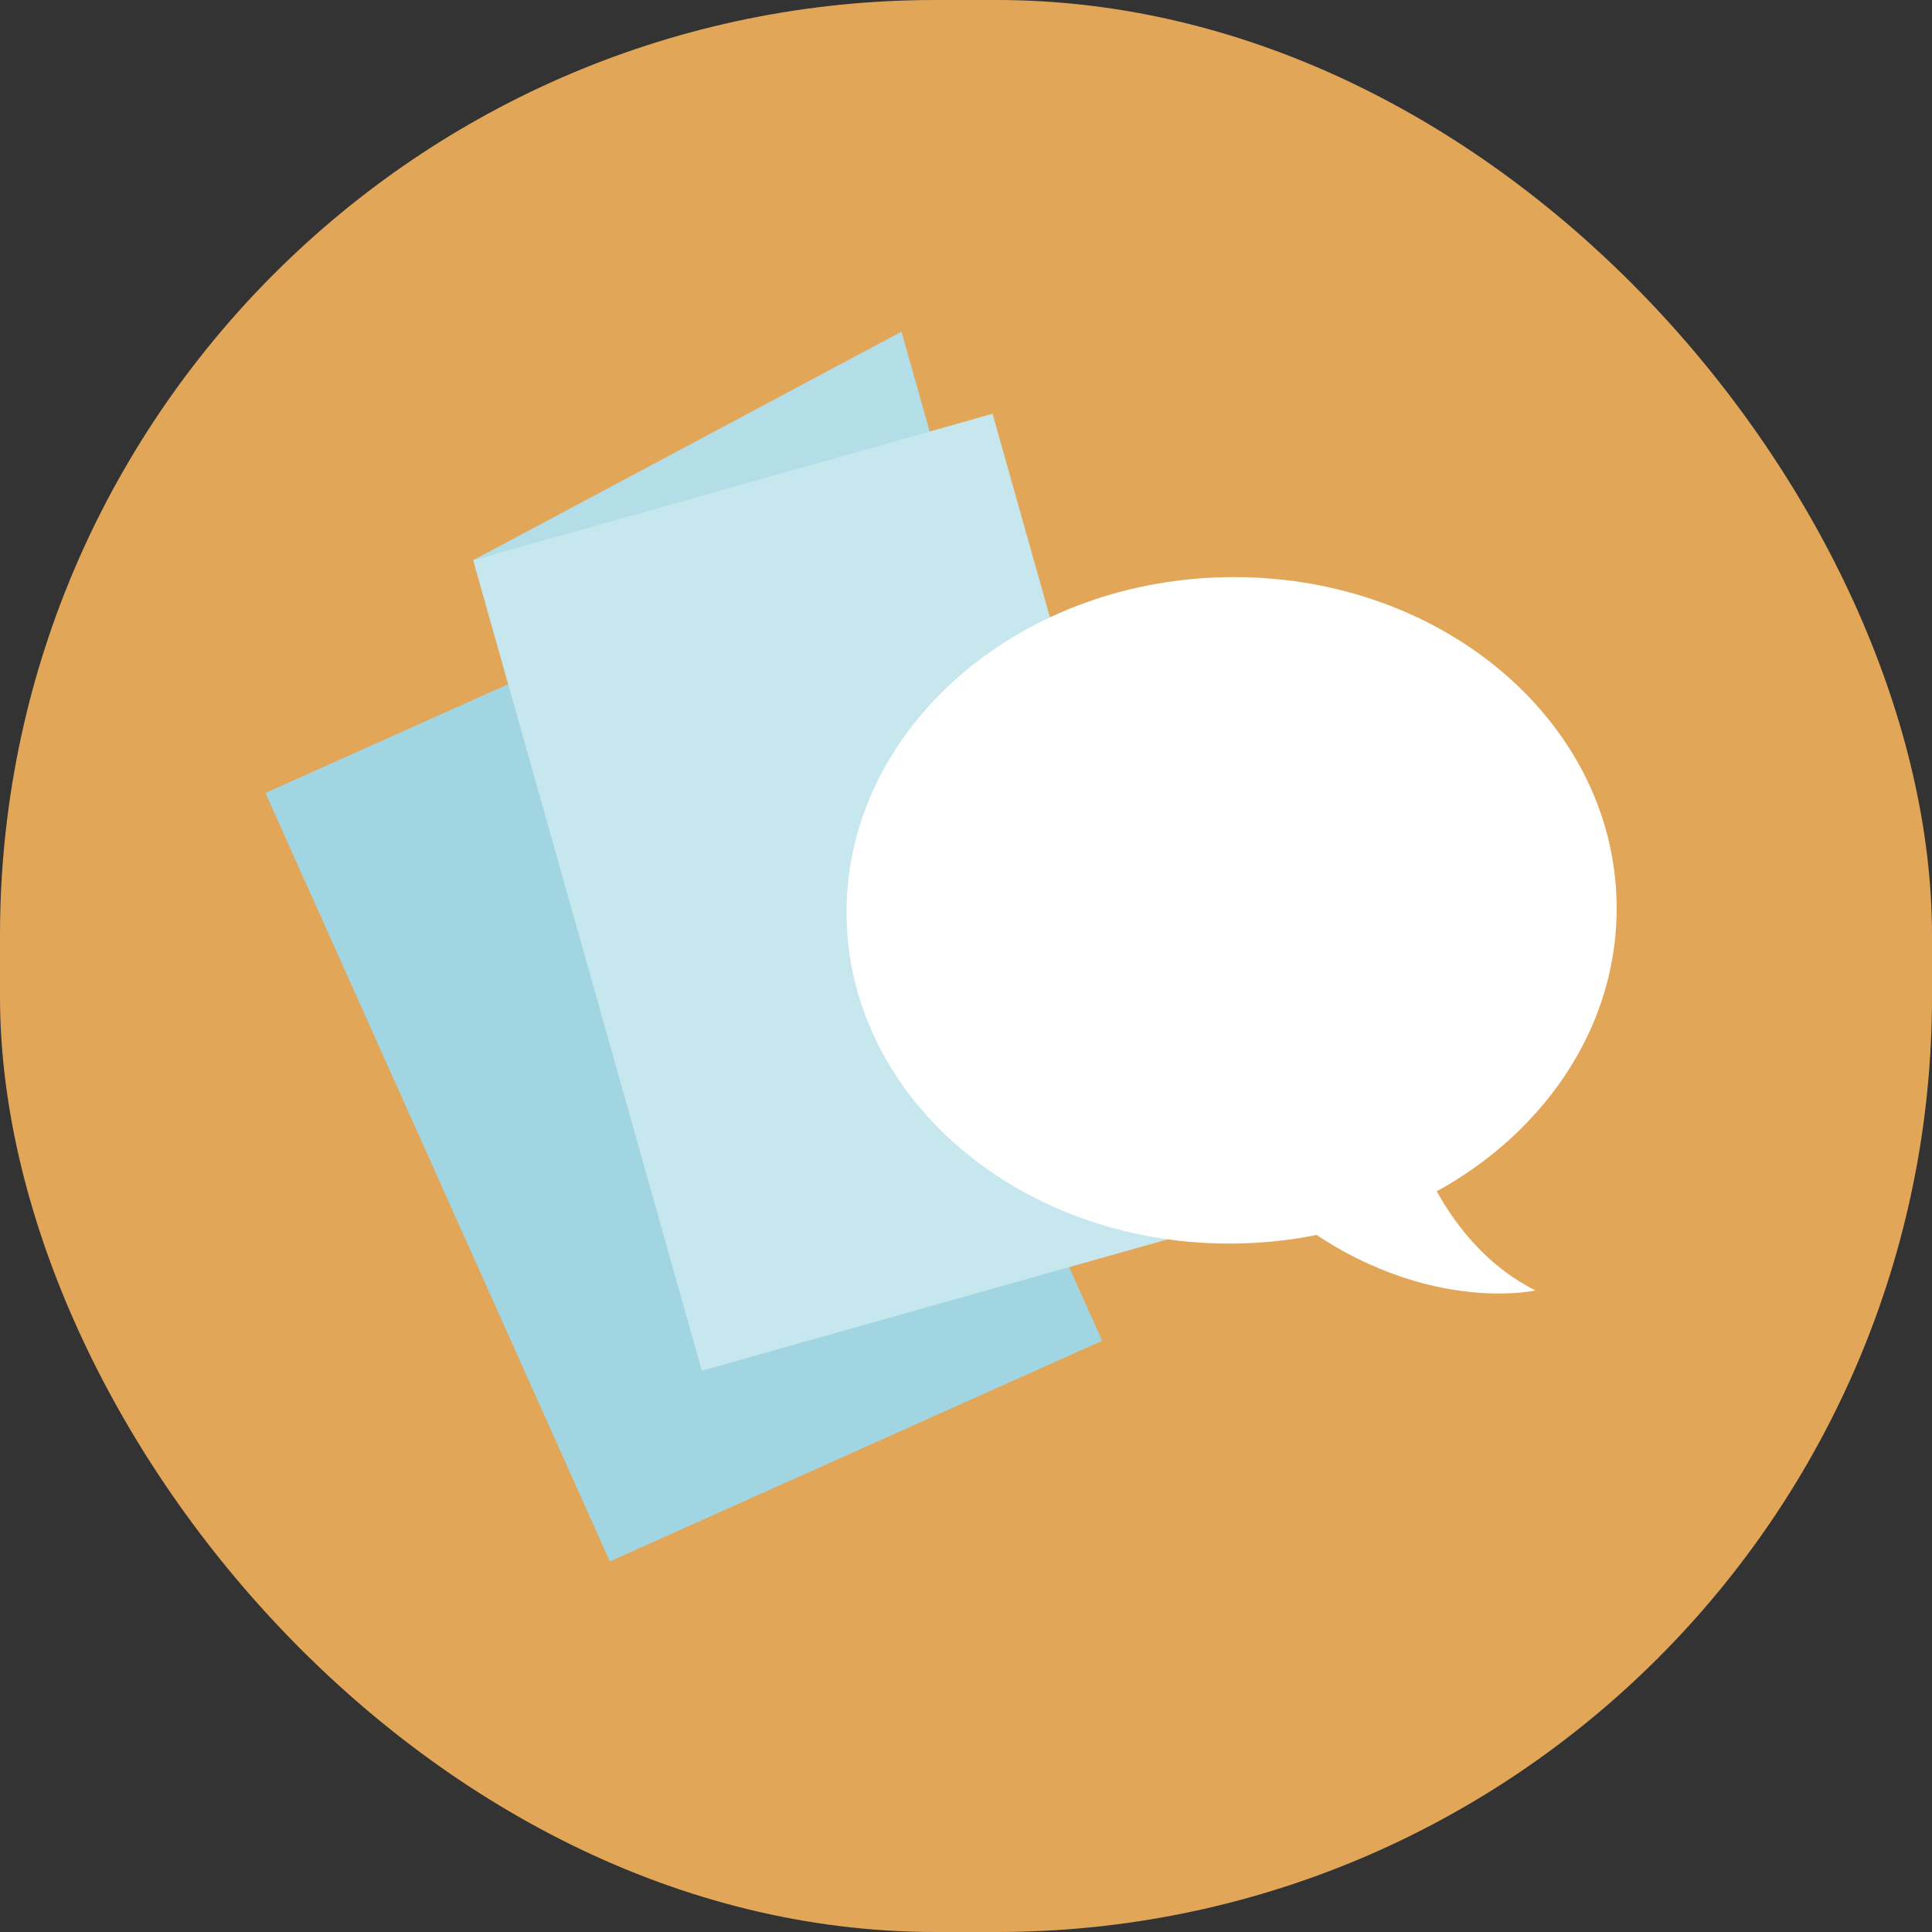
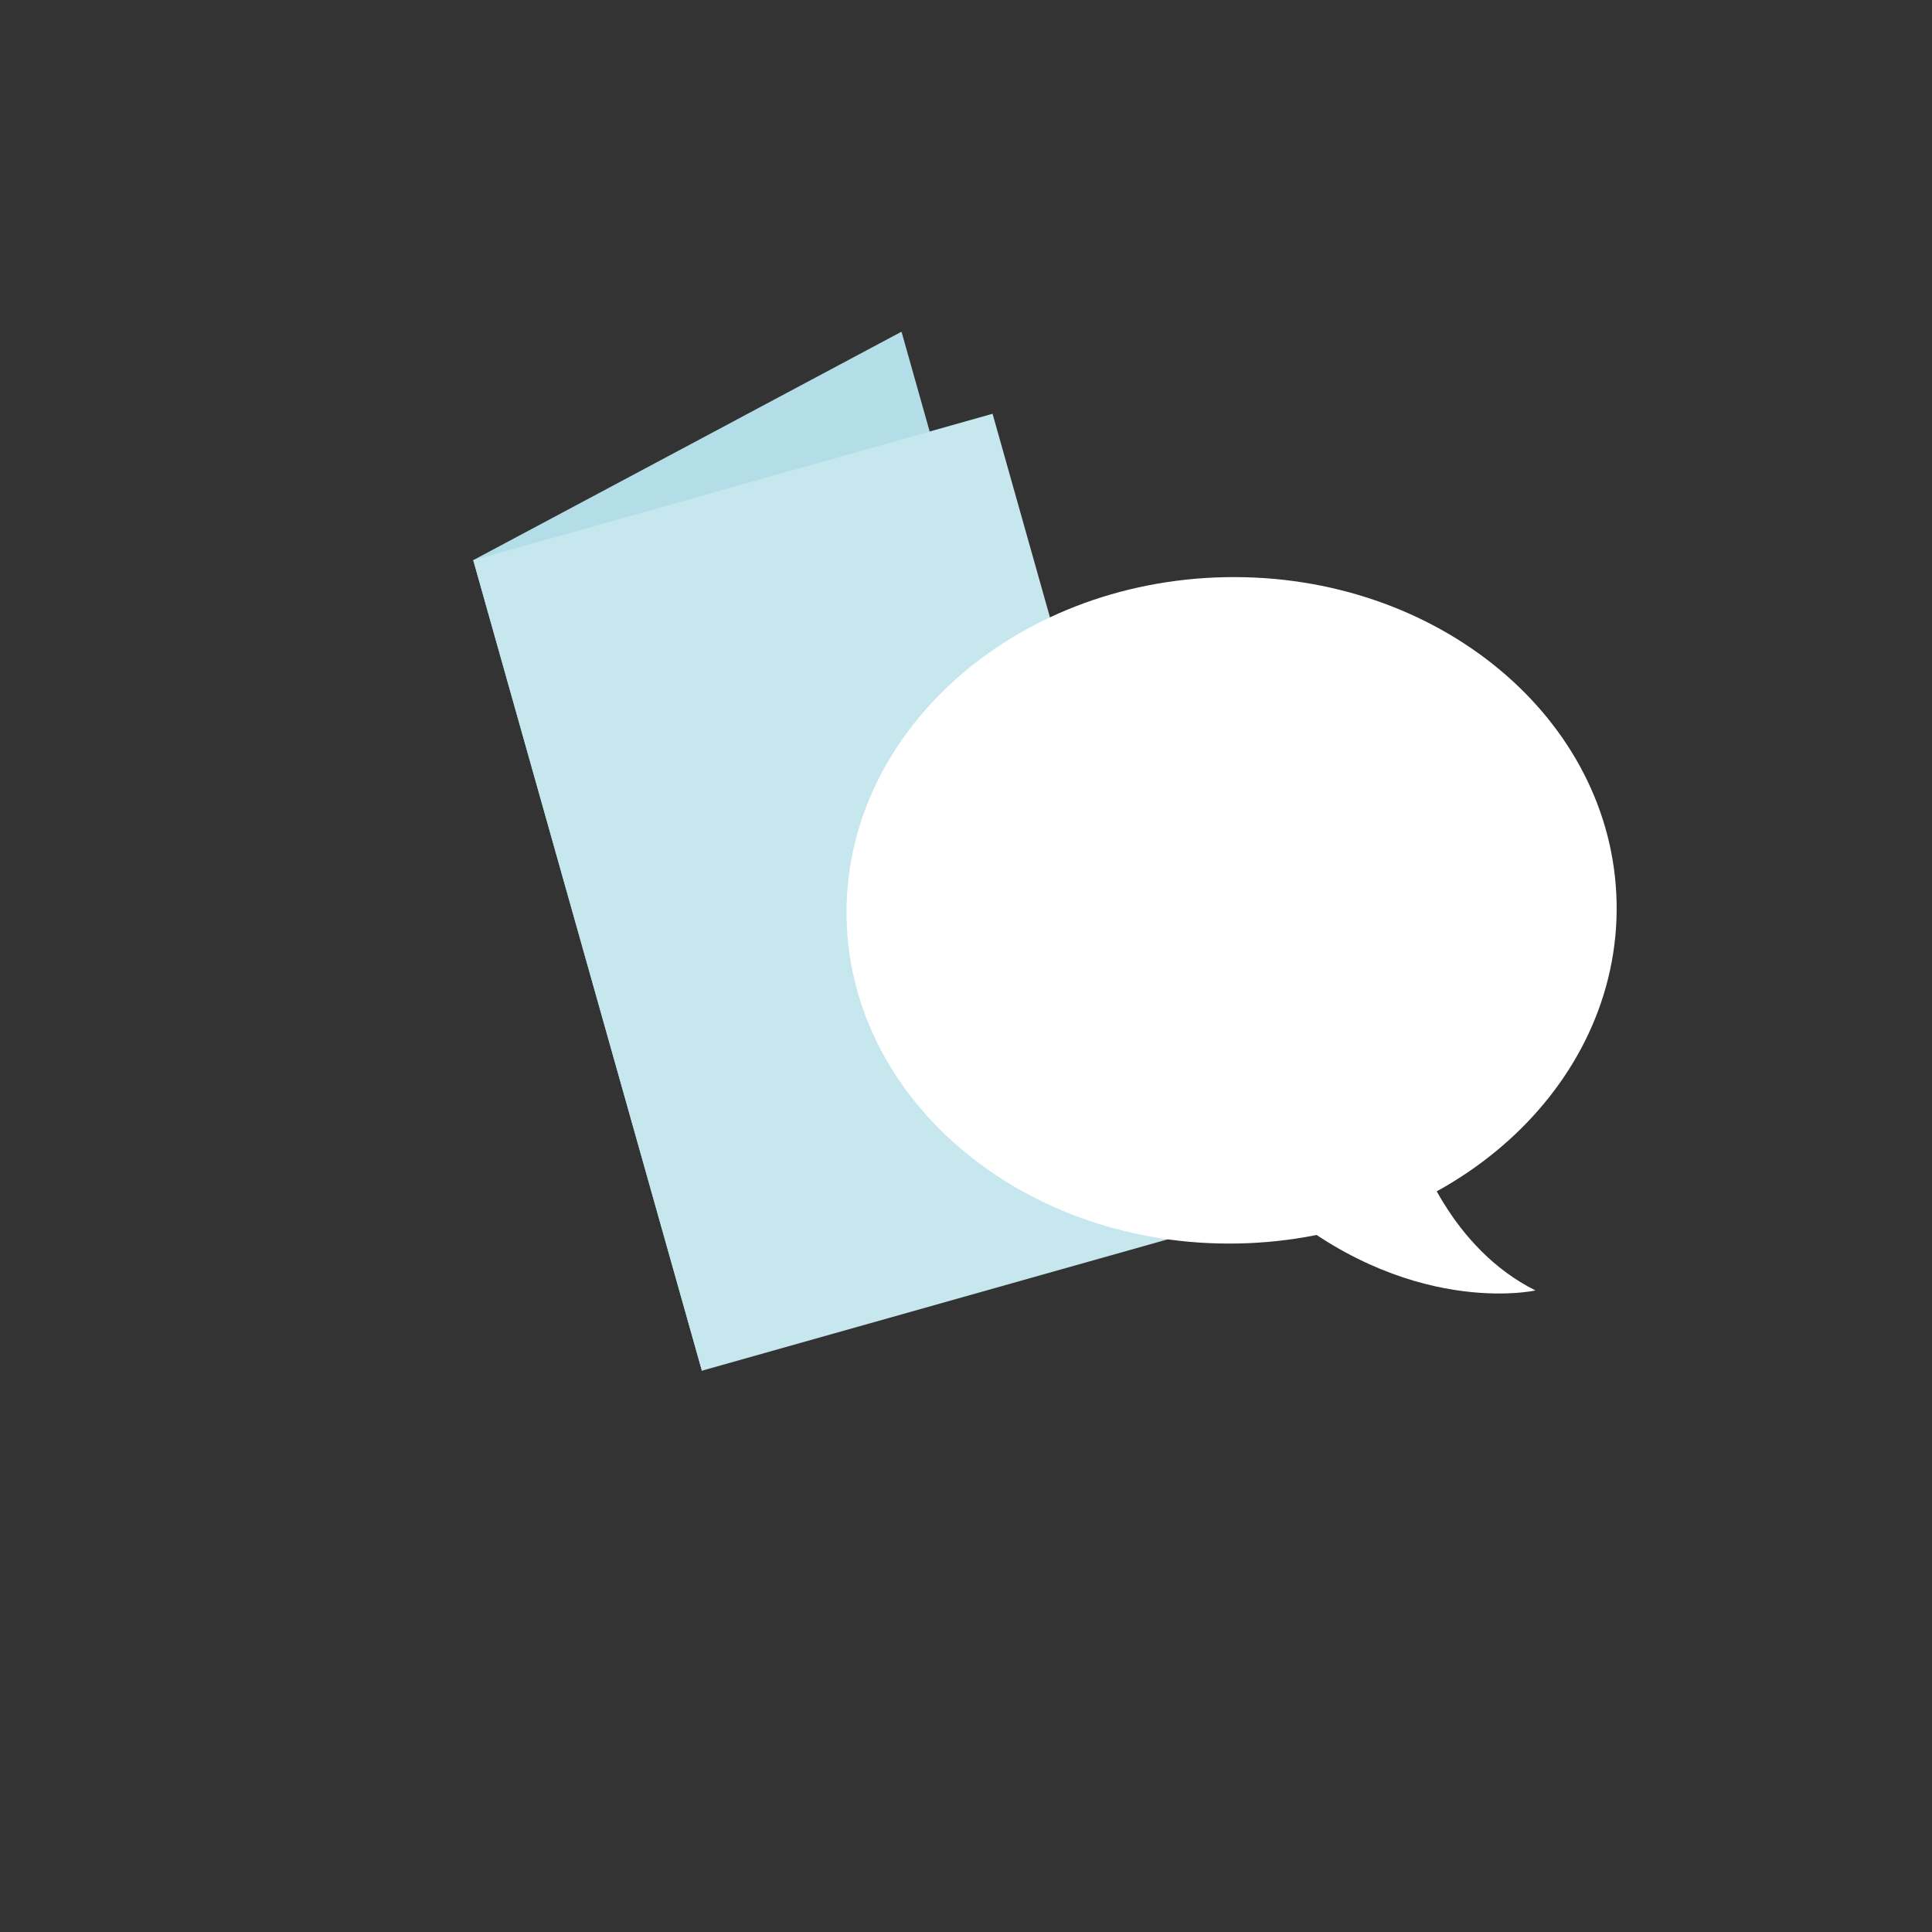
<svg xmlns="http://www.w3.org/2000/svg" id="Laag_2" data-name="Laag 2" viewBox="0 0 160 160">
  <rect x="0" y="0" width="160" height="160" fill="#333333" stroke="none" />
  <defs>
    <style> .cls-1 { fill: #a1d5e2; } .cls-2 { fill: #b3dee8; } .cls-3 { fill: #fff; } .cls-4 { fill: #c5e7ed; } .cls-5 { fill: #e2a659; } </style>
  </defs>
  <g id="Iconen">
    <g>
-       <rect class="cls-5" x="0" y="0" width="160" height="160" rx="77.46" ry="77.46" />
      <g>
-         <rect class="cls-1" x="34.29" y="53.48" width="44.68" height="69.74" transform="translate(-31.18 30.89) rotate(-24.14)" />
        <polygon class="cls-2" points="93.59 94.6 58.13 113.52 39.19 46.39 74.66 27.47 93.59 94.6" />
        <rect class="cls-4" x="47.82" y="39.02" width="44.68" height="69.74" transform="translate(-17.42 21.82) rotate(-15.75)" />
        <g>
          <path class="cls-3" d="M116.85,93.66c.59,1.99,3.29,9.7,10.31,13.21,0,0-10.65,2.39-22-7.56l11.69-5.65Z" />
          <path class="cls-3" d="M102.54,102.98c-17.61.35-32.13-11.71-32.43-26.95-.3-15.24,13.73-27.88,31.34-28.23,17.61-.35,32.13,11.71,32.43,26.95.3,15.24-13.73,27.88-31.34,28.23" />
        </g>
      </g>
    </g>
  </g>
</svg>